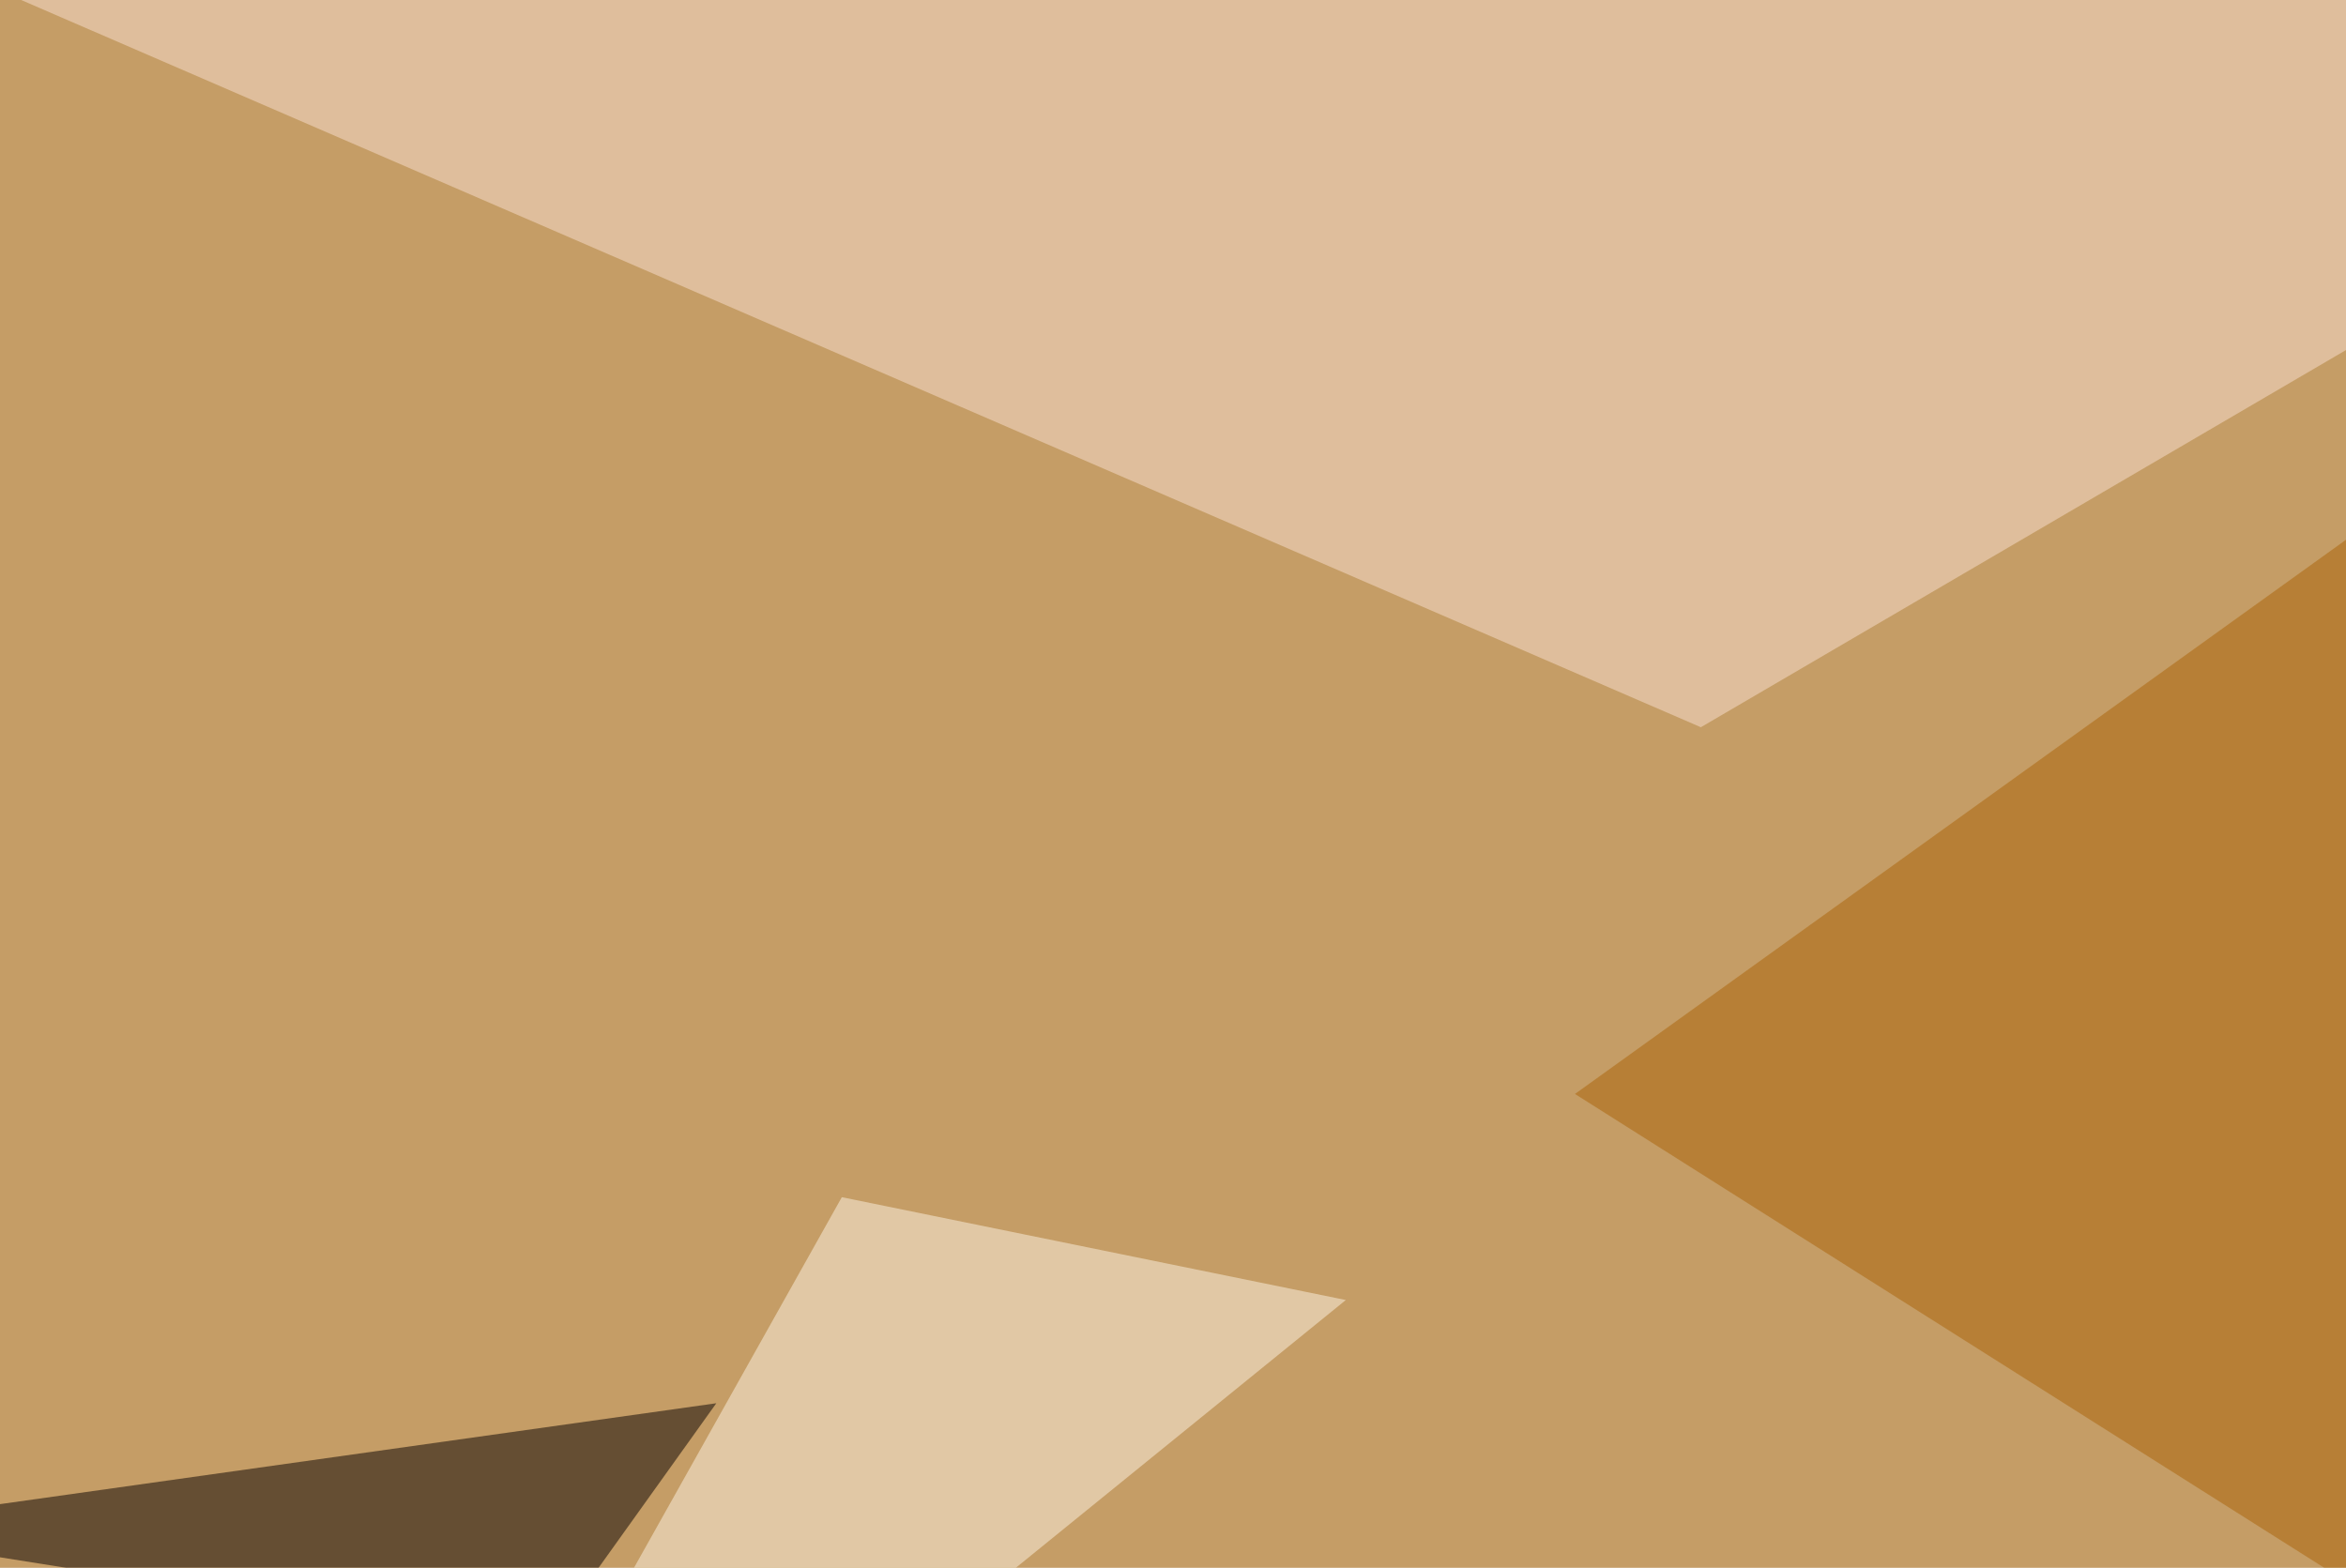
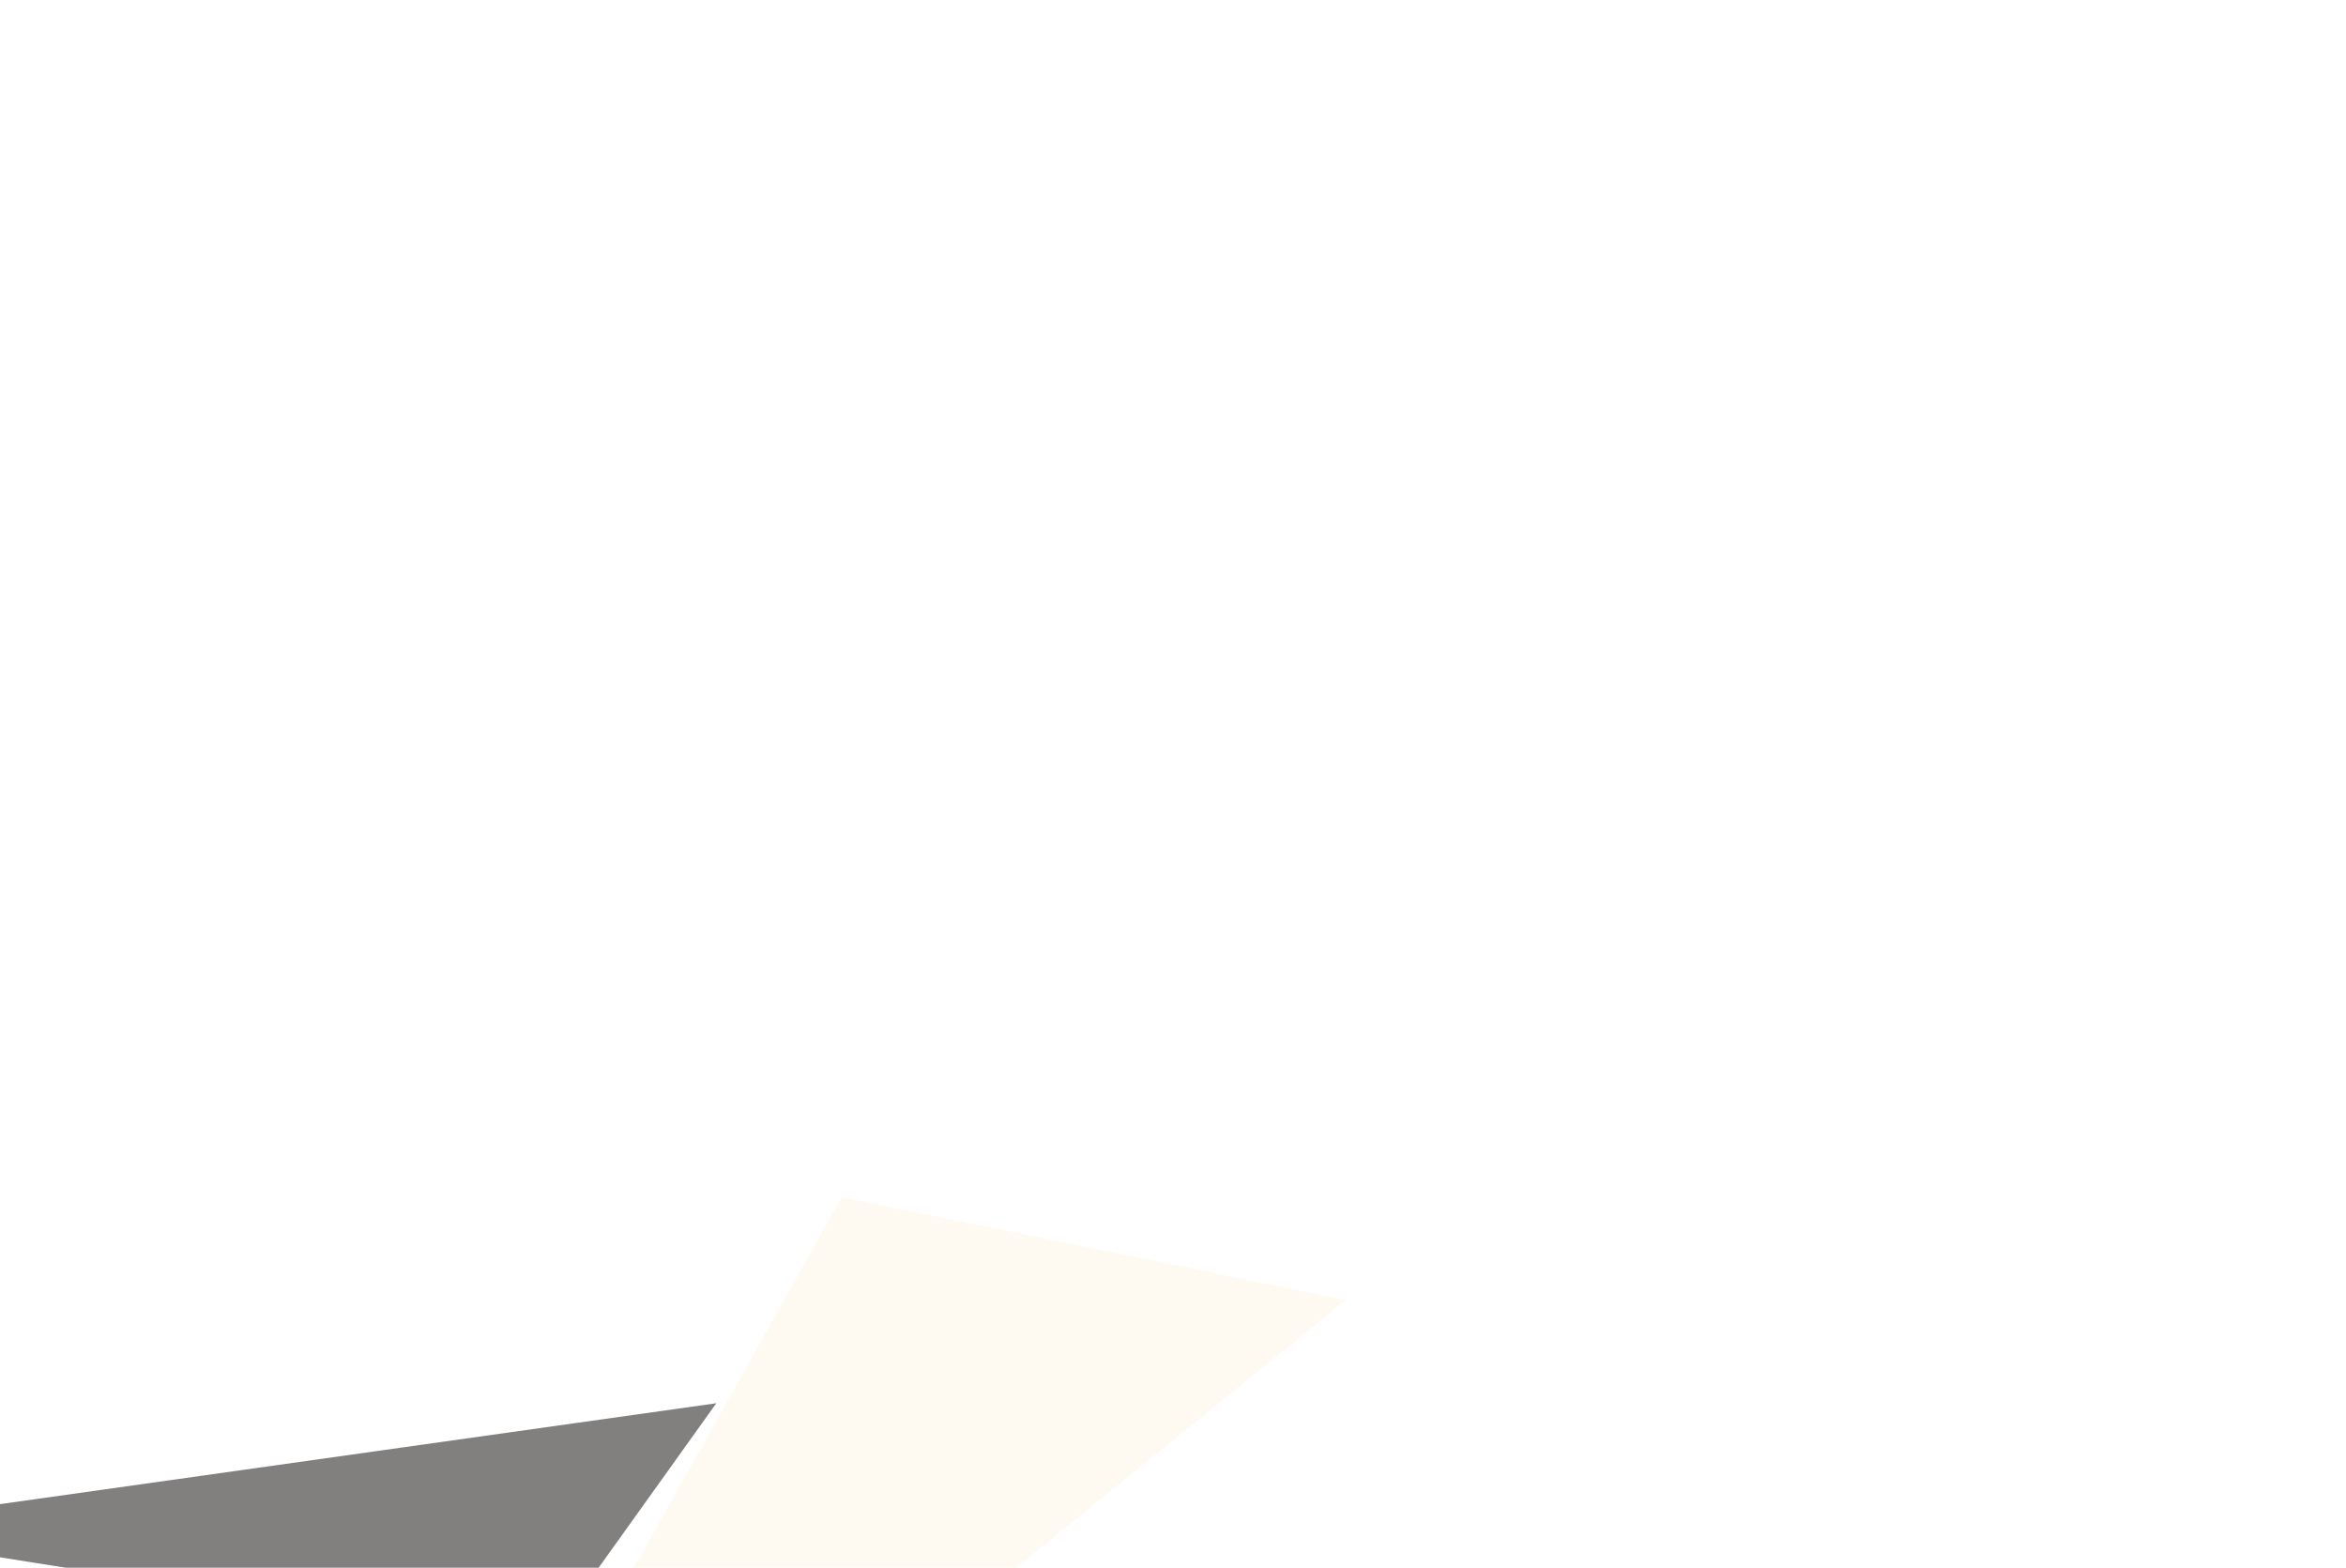
<svg xmlns="http://www.w3.org/2000/svg" width="600" height="401">
  <filter id="a">
    <feGaussianBlur stdDeviation="55" />
  </filter>
-   <rect width="100%" height="100%" fill="#c59d66" />
  <g filter="url(#a)">
    <g fill-opacity=".5">
-       <path fill="#fbe1d3" d="M745.6 4.4L-45.4-22 435 186z" />
      <path fill="#060000" d="M-45.4 391.1l184.6 29.3 44-61.5z" />
-       <path fill="#aa6206" d="M402.8 279.8L684.1 77.6 657.7 441z" />
      <path fill="#fef4e4" d="M344.2 332.5L80.6 546.4l134.7-240.2z" />
    </g>
  </g>
</svg>